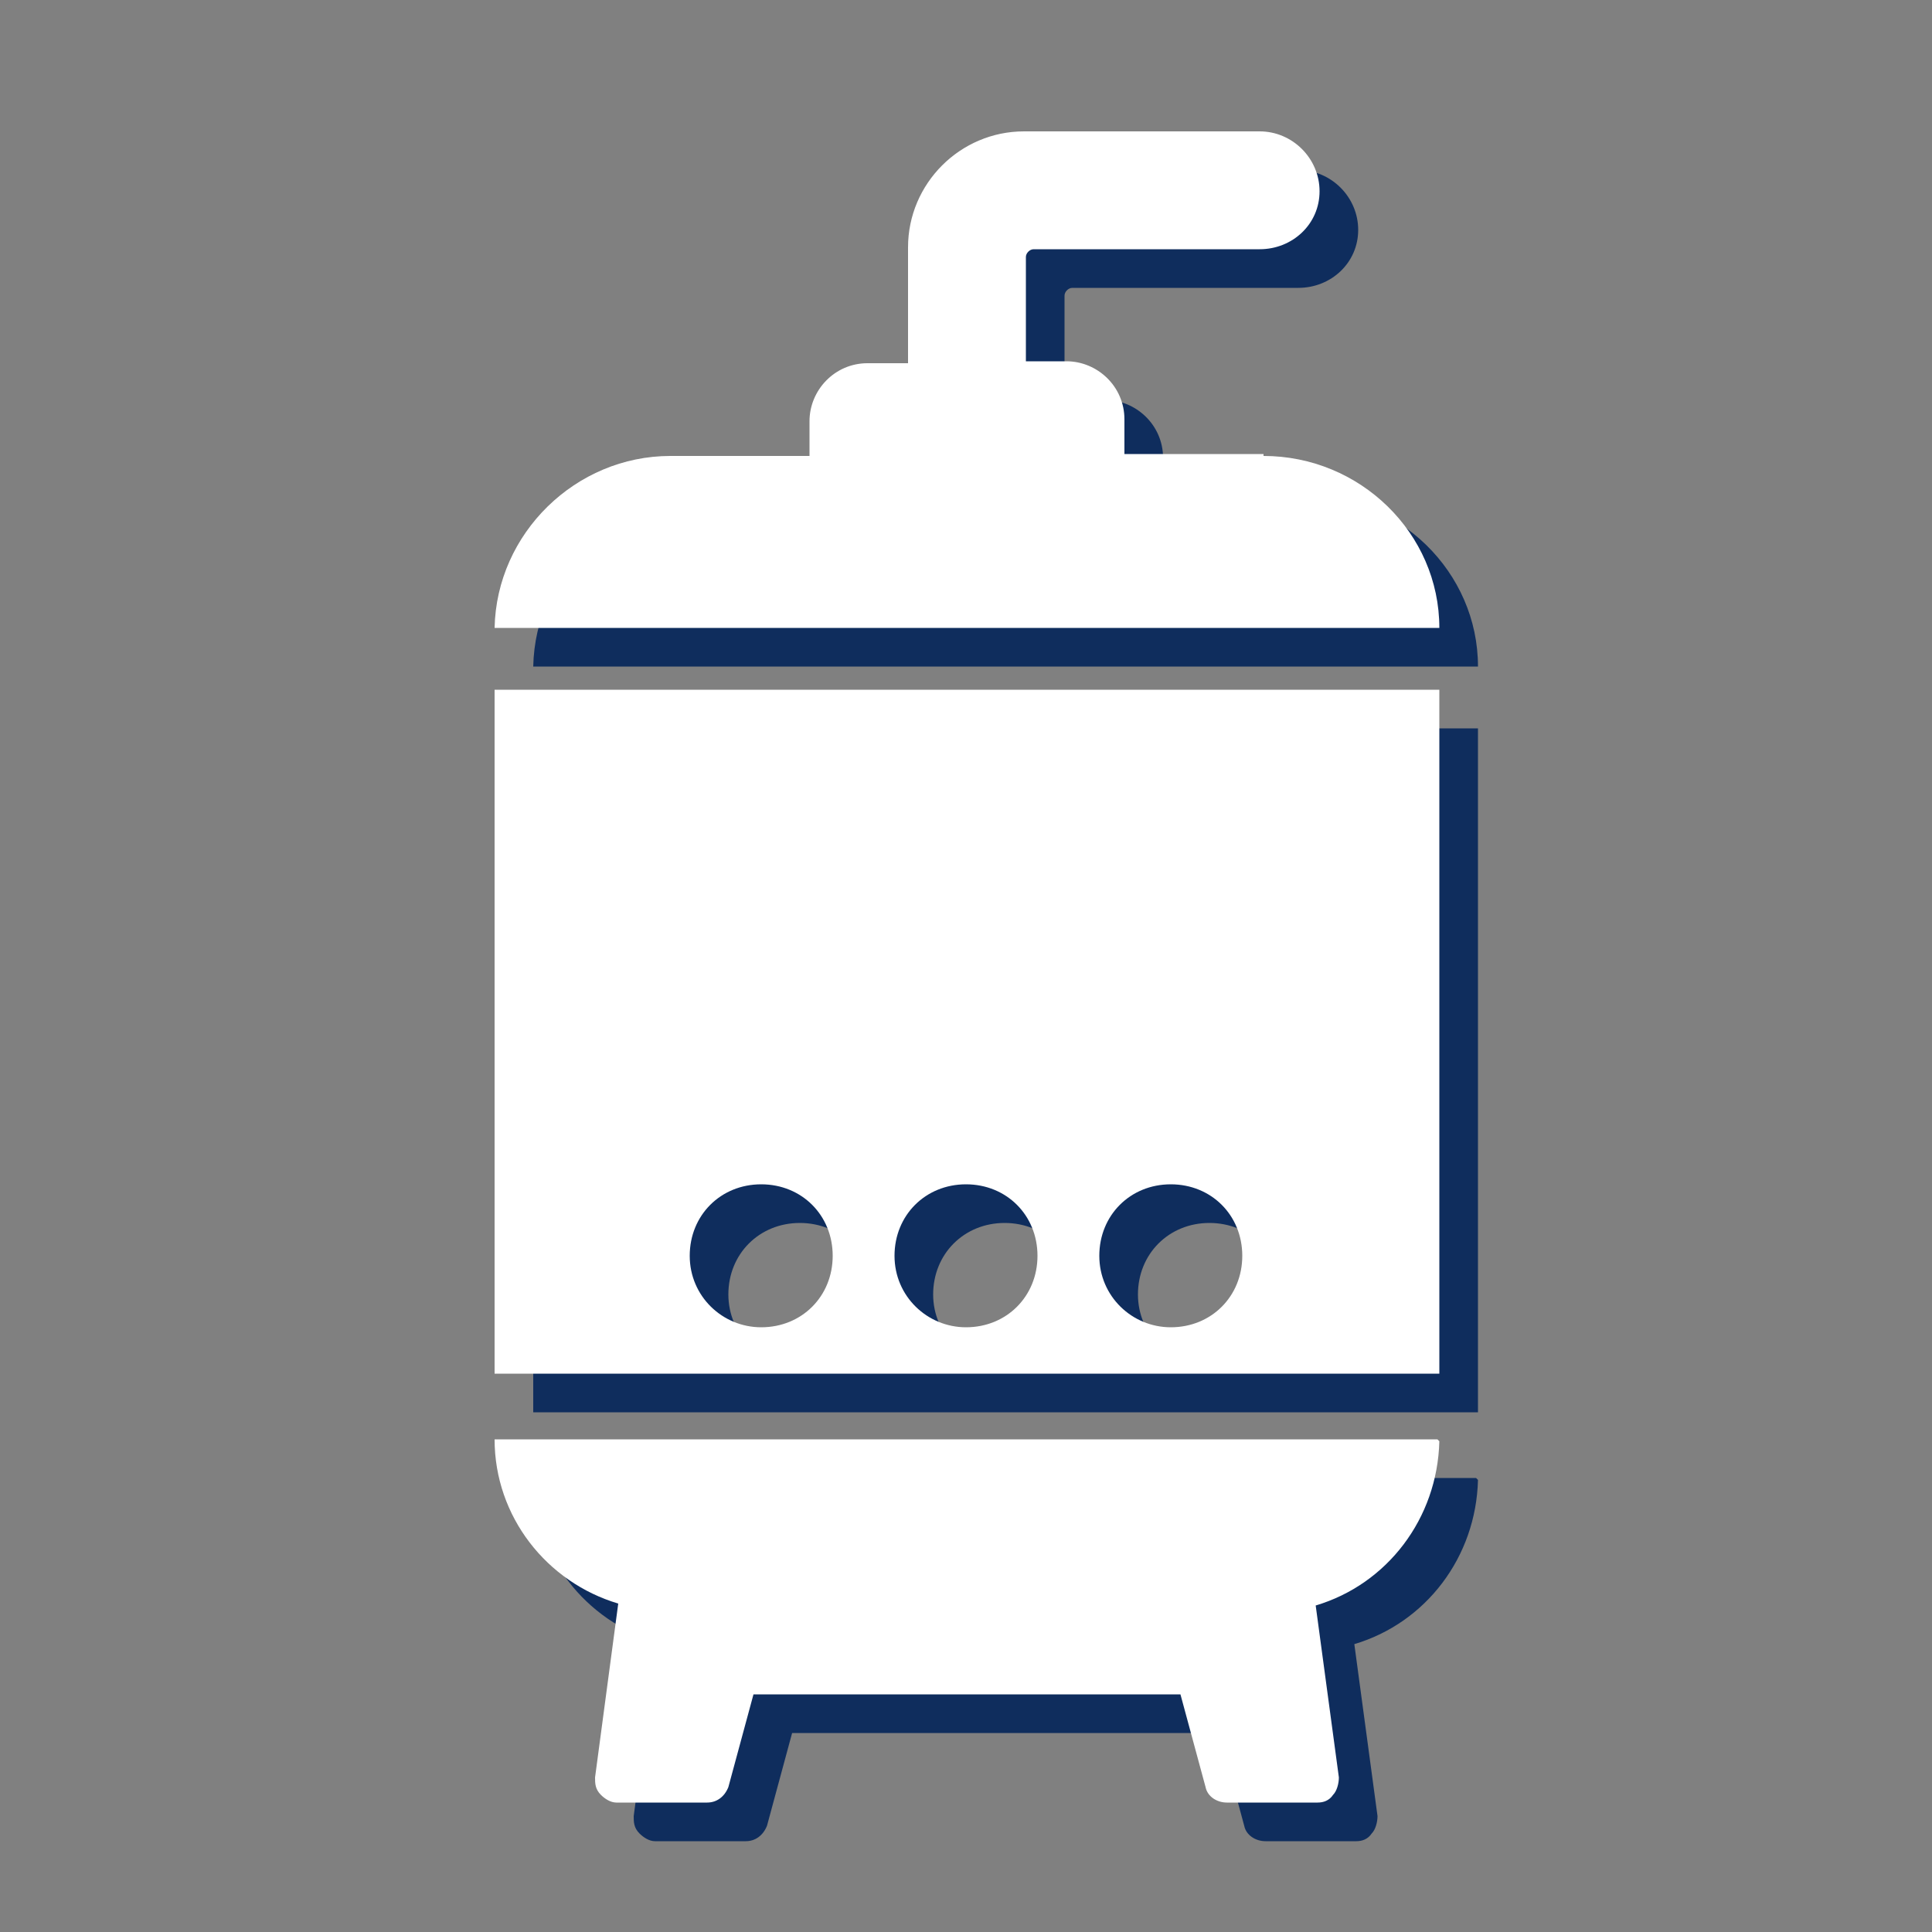
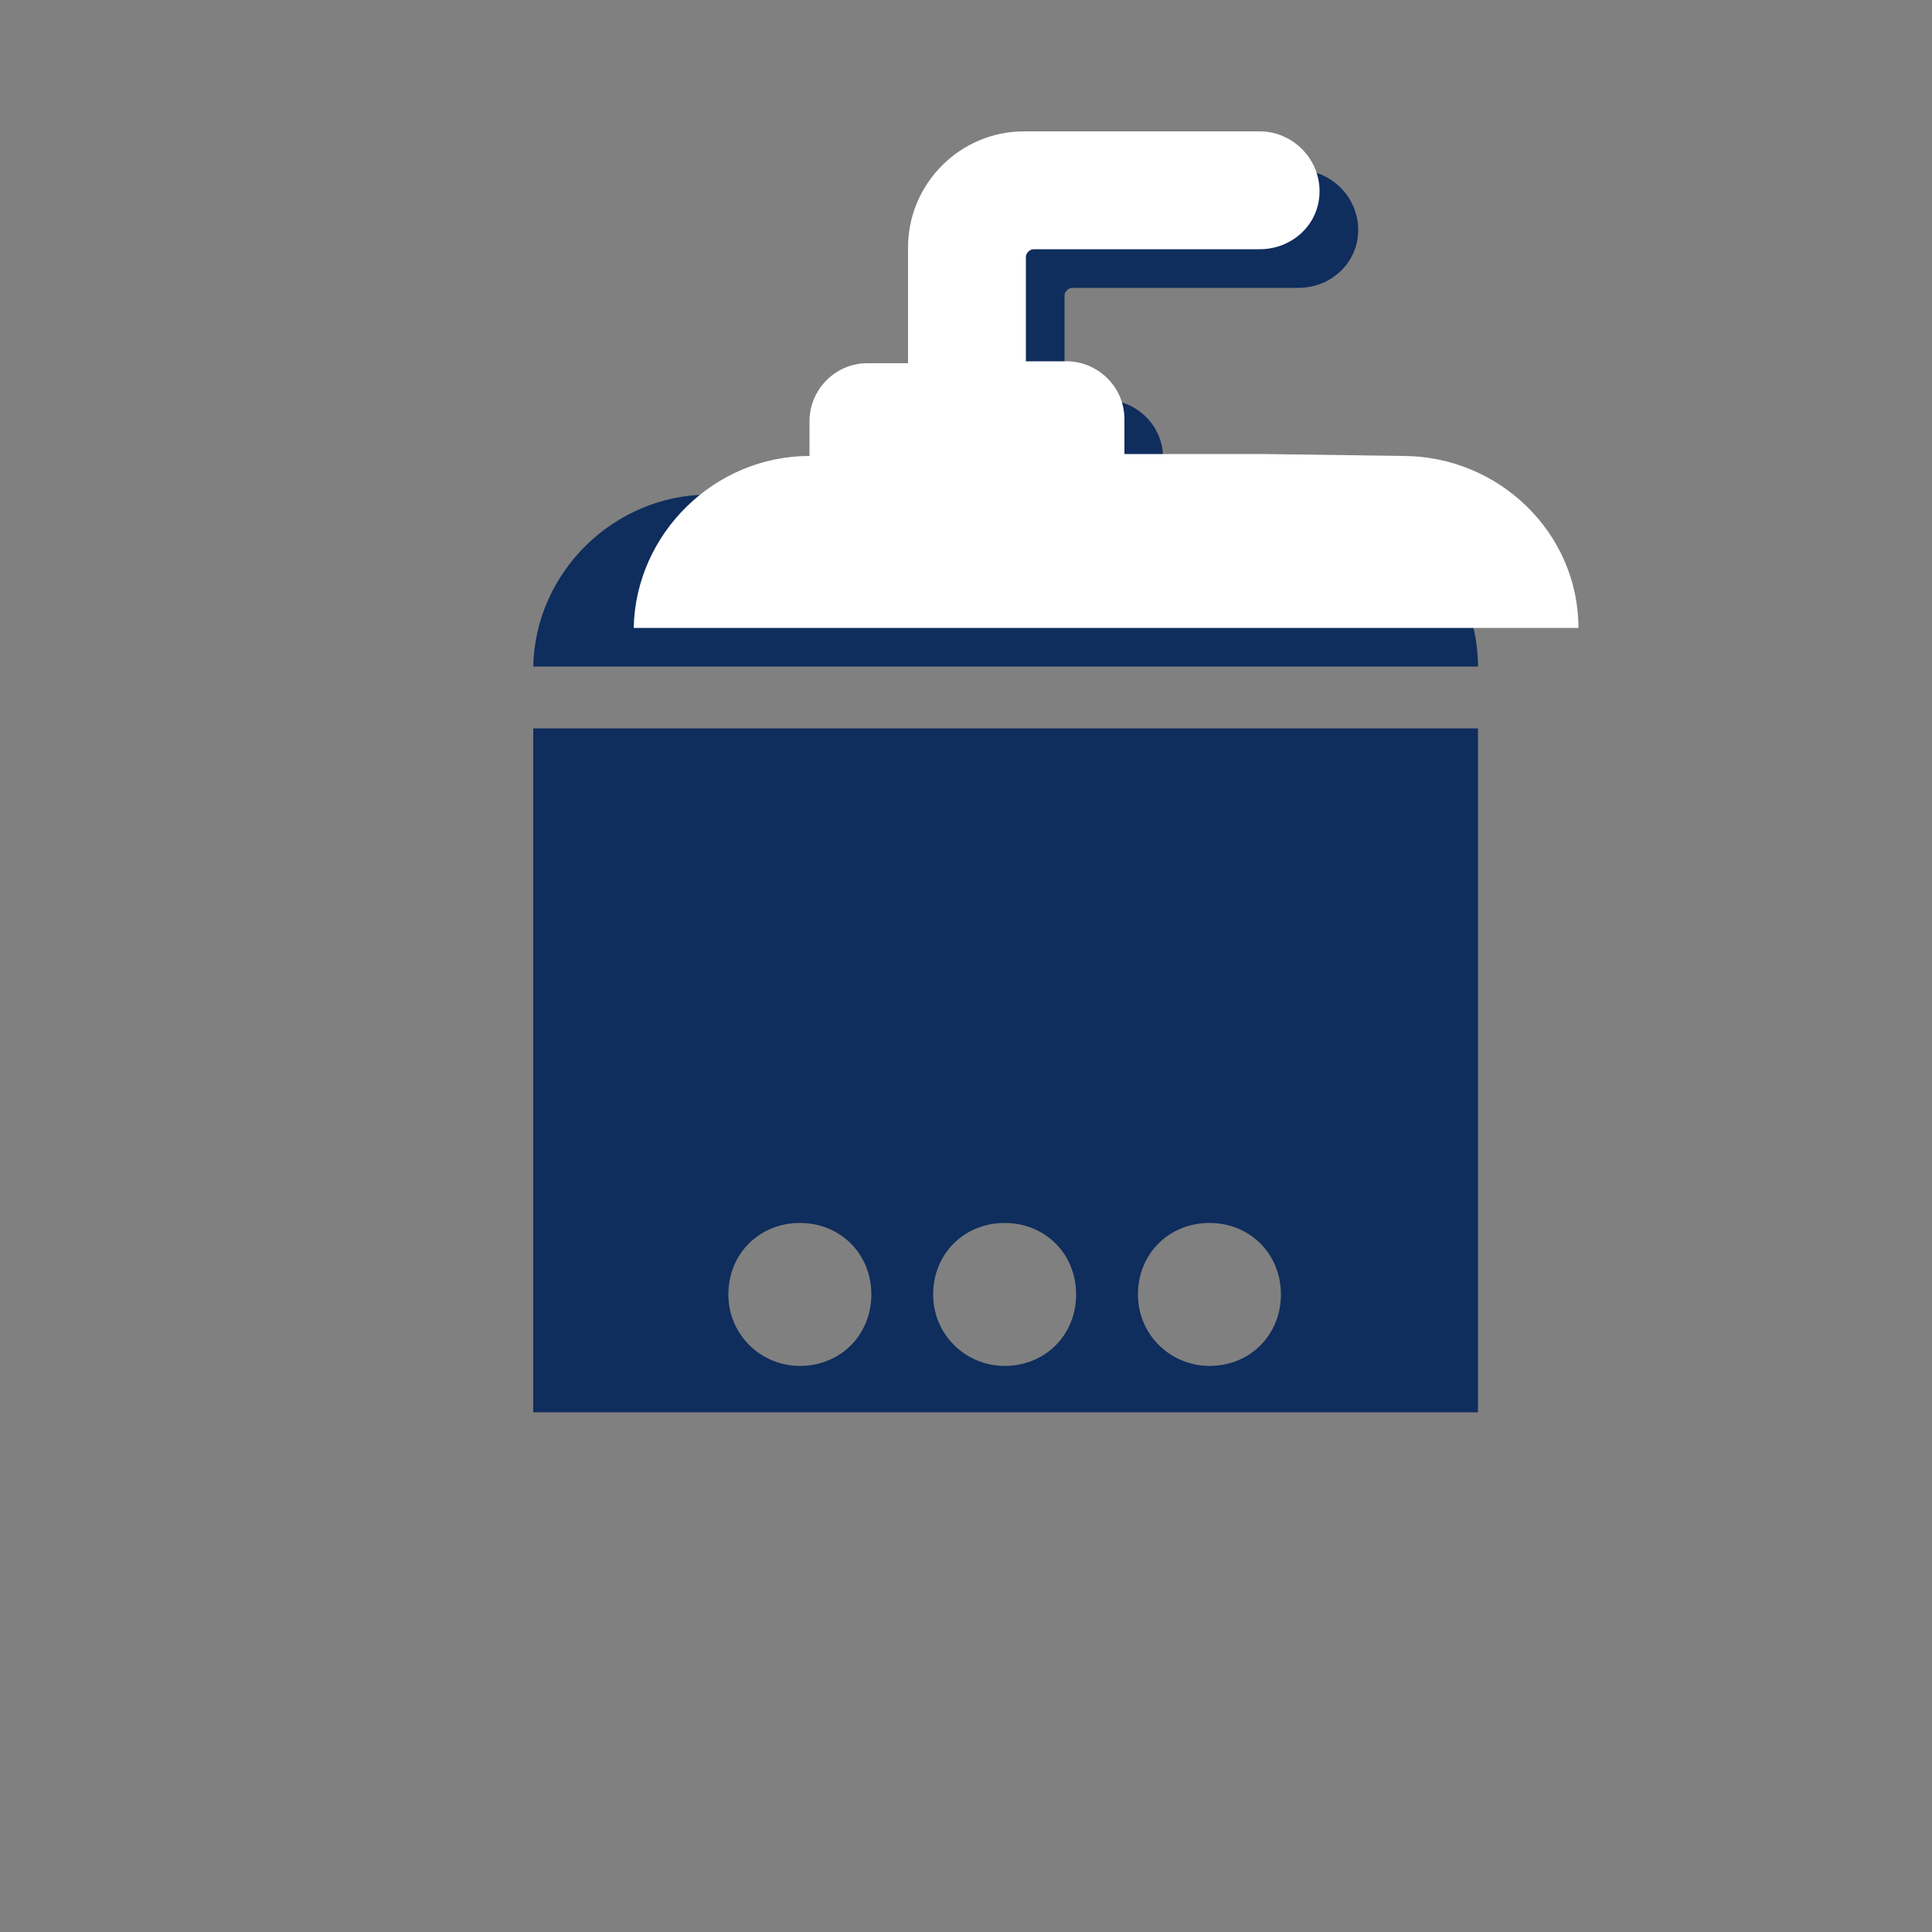
<svg xmlns="http://www.w3.org/2000/svg" version="1.1" viewBox="0 0 100 100">
  <rect x="0" y="0" width="100" height="100" fill="#808080" stroke="none" />
  <defs>
    <style>
      .st0 {
        fill: #0f2d5d;
      }

      .st1 {
        fill: #fff;
      }
    </style>
  </defs>
  <g id="Layer_1">
    <g>
      <g>
        <path class="st0" d="M67.4,25.5h-7.2v-1.8c0-1.7-1.4-3-3-3h-2.1v-5.4c0-.2.2-.4.4-.4h11.7c1.7,0,3.1-1.3,3.1-3,0-1.7-1.4-3.1-3.1-3.1h-12.2c-3.3,0-6,2.7-6,6v6h-2.1c-1.7,0-3,1.4-3,3v1.8h-7.2c-4.9,0-9,4-9.1,8.9h48.9c0-4.9-4.1-8.9-9.1-8.9Z" />
-         <path class="st0" d="M76.4,76.5H27.6c0,4,2.7,7.4,6.4,8.5l-1.2,9c0,.3,0,.6.3.9.2.2.5.4.8.4h4.7c.5,0,.9-.3,1.1-.8l1.3-4.8h22.1l1.3,4.8c.1.5.6.8,1.1.8h4.7c.3,0,.6-.1.8-.4.2-.2.3-.6.3-.9l-1.2-8.9c3.7-1.1,6.3-4.5,6.4-8.5Z" />
      </g>
      <path class="st0" d="M27.6,37.7v35.4h48.9v-35.4H27.6ZM41.4,70.7c-2,0-3.7-1.6-3.7-3.7s1.6-3.7,3.7-3.7,3.7,1.6,3.7,3.7-1.6,3.7-3.7,3.7ZM52,70.7c-2,0-3.7-1.6-3.7-3.7s1.6-3.7,3.7-3.7,3.7,1.6,3.7,3.7-1.6,3.7-3.7,3.7ZM62.6,70.7c-2,0-3.7-1.6-3.7-3.7s1.6-3.7,3.7-3.7,3.7,1.6,3.7,3.7-1.6,3.7-3.7,3.7Z" />
    </g>
  </g>
  <g id="Layer_2">
    <g>
      <g>
-         <path class="st1" d="M65.4,23.5h-7.2v-1.8c0-1.7-1.4-3-3-3h-2.1v-5.4c0-.2.2-.4.4-.4h11.7c1.7,0,3.1-1.3,3.1-3,0-1.7-1.4-3.1-3.1-3.1h-12.2c-3.3,0-6,2.7-6,6v6h-2.1c-1.7,0-3,1.4-3,3v1.8h-7.2c-4.9,0-9,4-9.1,8.9h48.9c0-4.9-4.1-8.9-9.1-8.9Z" />
-         <path class="st1" d="M74.4,74.5H25.6c0,4,2.7,7.4,6.4,8.5l-1.2,9c0,.3,0,.6.3.9.2.2.5.4.8.4h4.7c.5,0,.9-.3,1.1-.8l1.3-4.8h22.1l1.3,4.8c.1.5.6.8,1.1.8h4.7c.3,0,.6-.1.8-.4.2-.2.3-.6.3-.9l-1.2-8.9c3.7-1.1,6.3-4.5,6.4-8.5Z" />
+         <path class="st1" d="M65.4,23.5h-7.2v-1.8c0-1.7-1.4-3-3-3h-2.1v-5.4c0-.2.2-.4.4-.4h11.7c1.7,0,3.1-1.3,3.1-3,0-1.7-1.4-3.1-3.1-3.1h-12.2c-3.3,0-6,2.7-6,6v6h-2.1c-1.7,0-3,1.4-3,3v1.8c-4.9,0-9,4-9.1,8.9h48.9c0-4.9-4.1-8.9-9.1-8.9Z" />
      </g>
-       <path class="st1" d="M25.6,35.7v35.4h48.9v-35.4H25.6ZM39.4,68.7c-2,0-3.7-1.6-3.7-3.7s1.6-3.7,3.7-3.7,3.7,1.6,3.7,3.7-1.6,3.7-3.7,3.7ZM50,68.7c-2,0-3.7-1.6-3.7-3.7s1.6-3.7,3.7-3.7,3.7,1.6,3.7,3.7-1.6,3.7-3.7,3.7ZM60.6,68.7c-2,0-3.7-1.6-3.7-3.7s1.6-3.7,3.7-3.7,3.7,1.6,3.7,3.7-1.6,3.7-3.7,3.7Z" />
    </g>
  </g>
</svg>